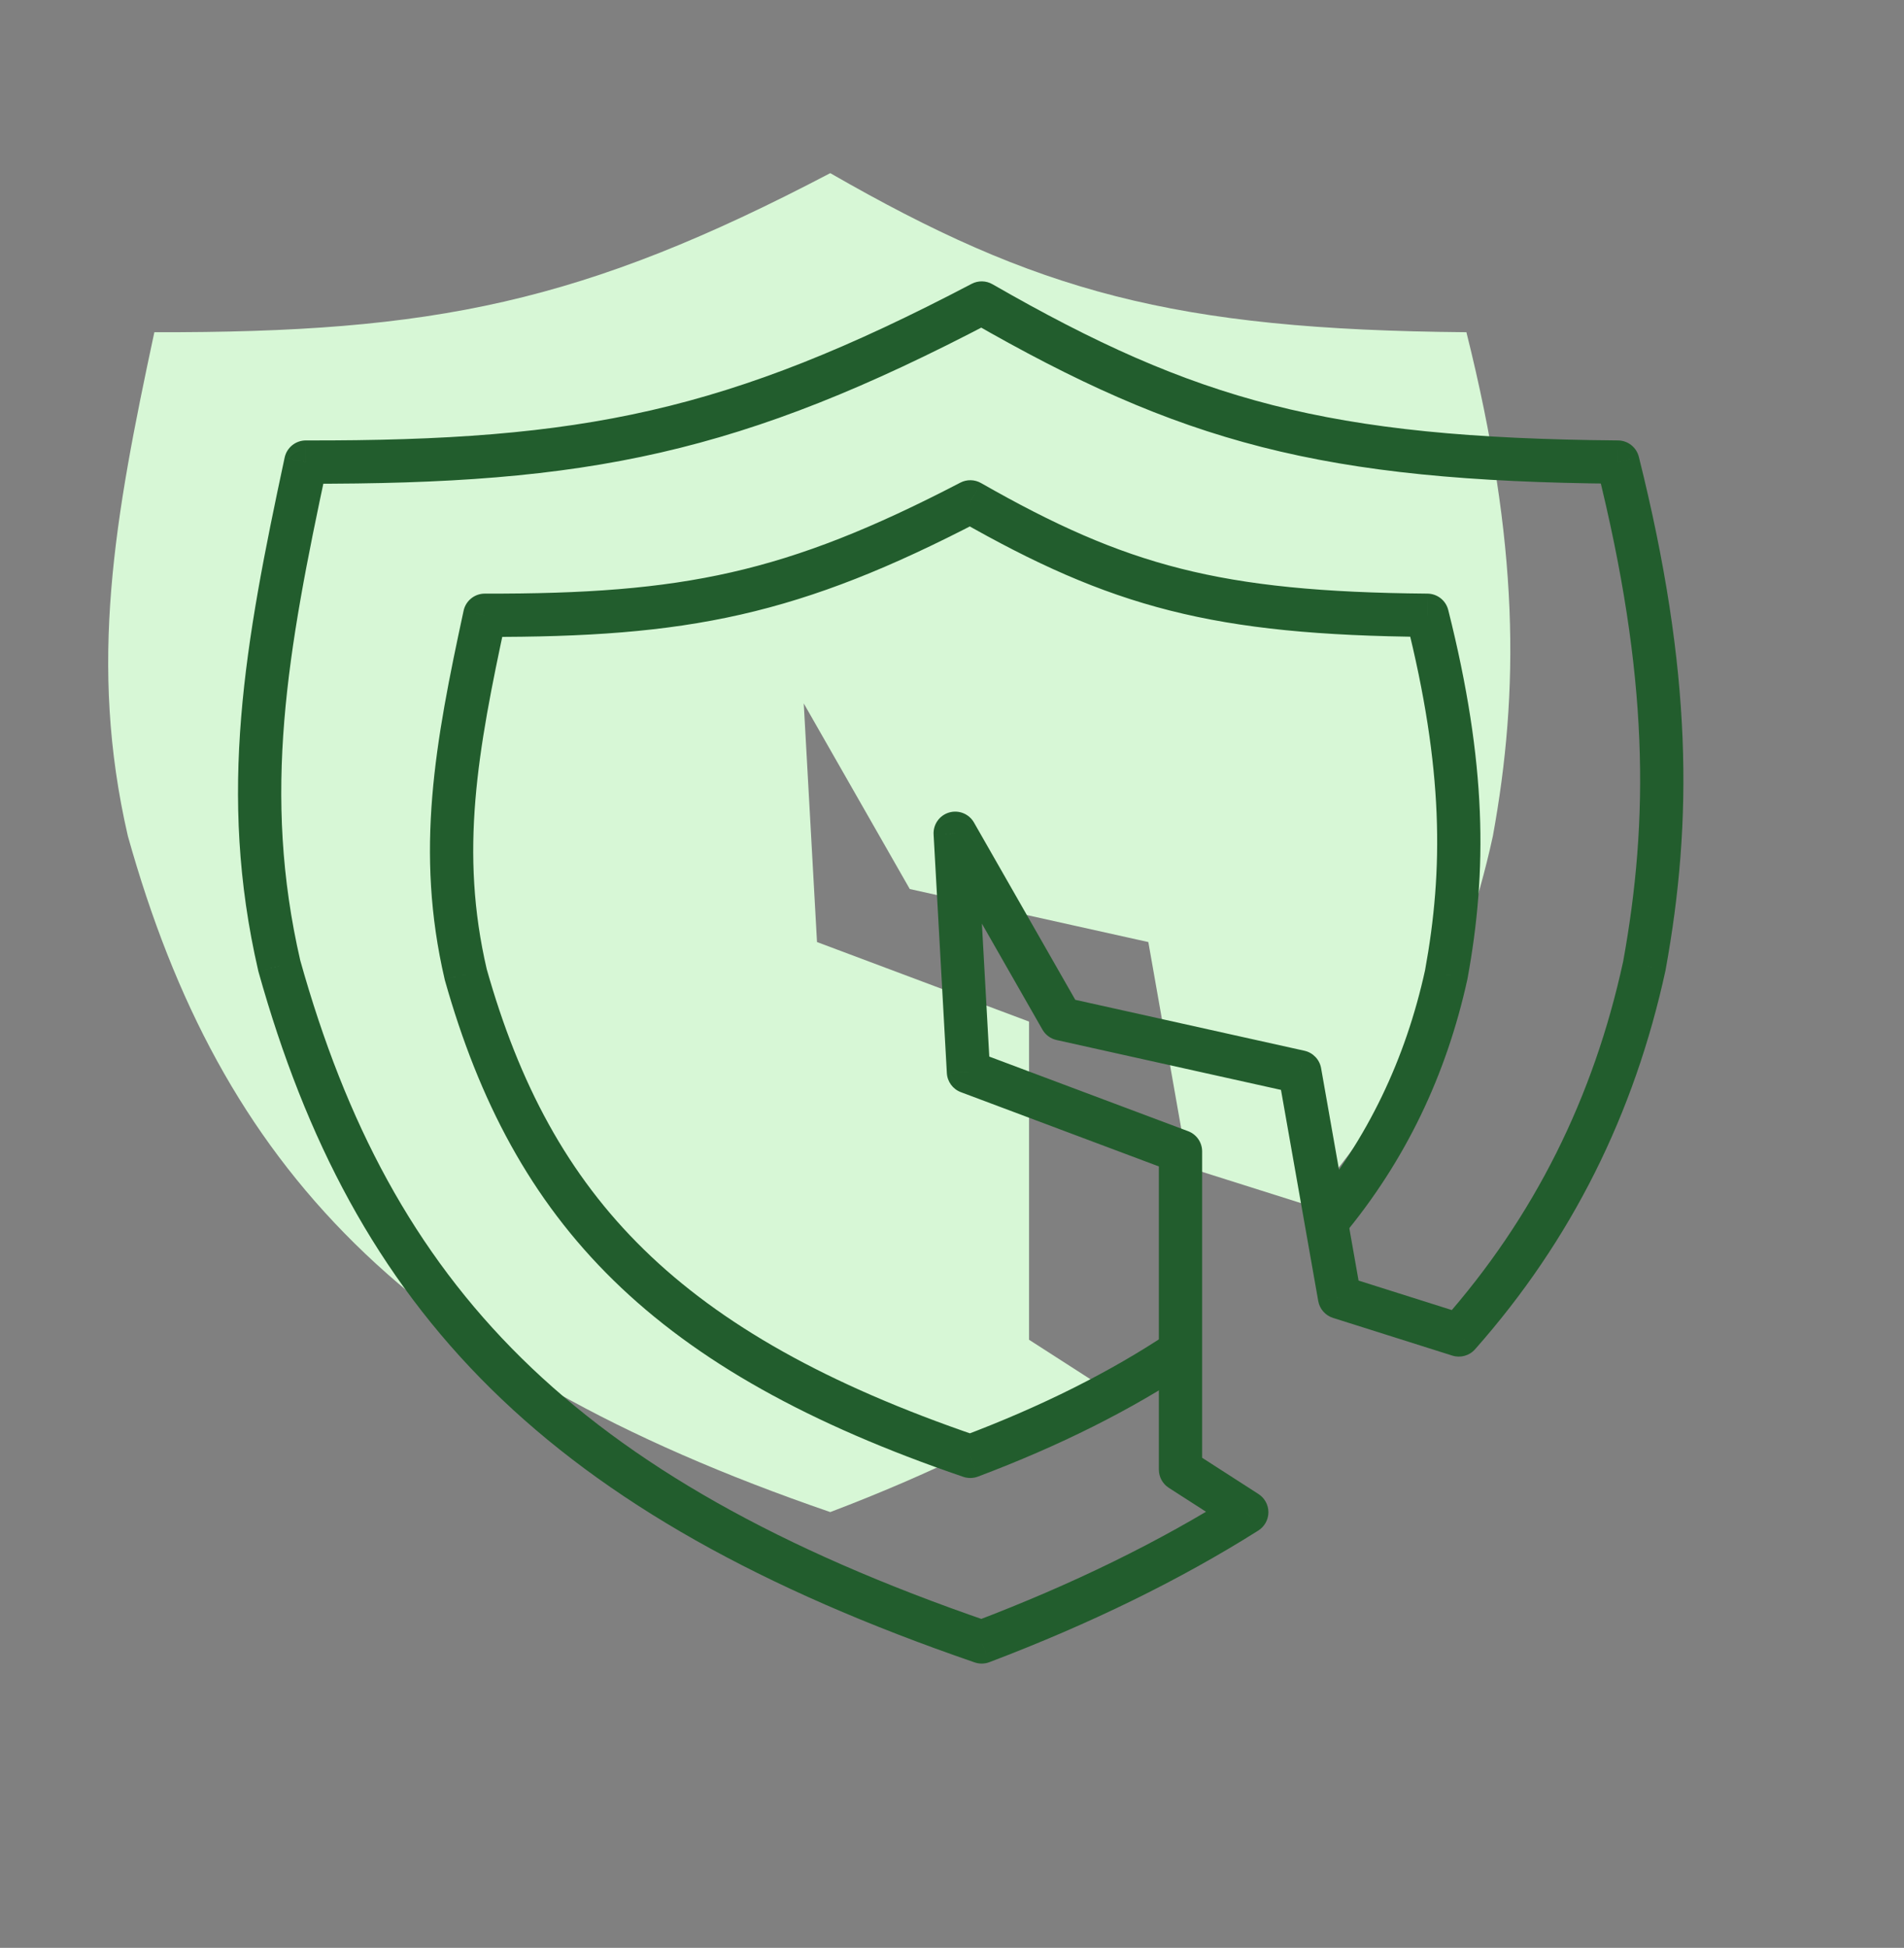
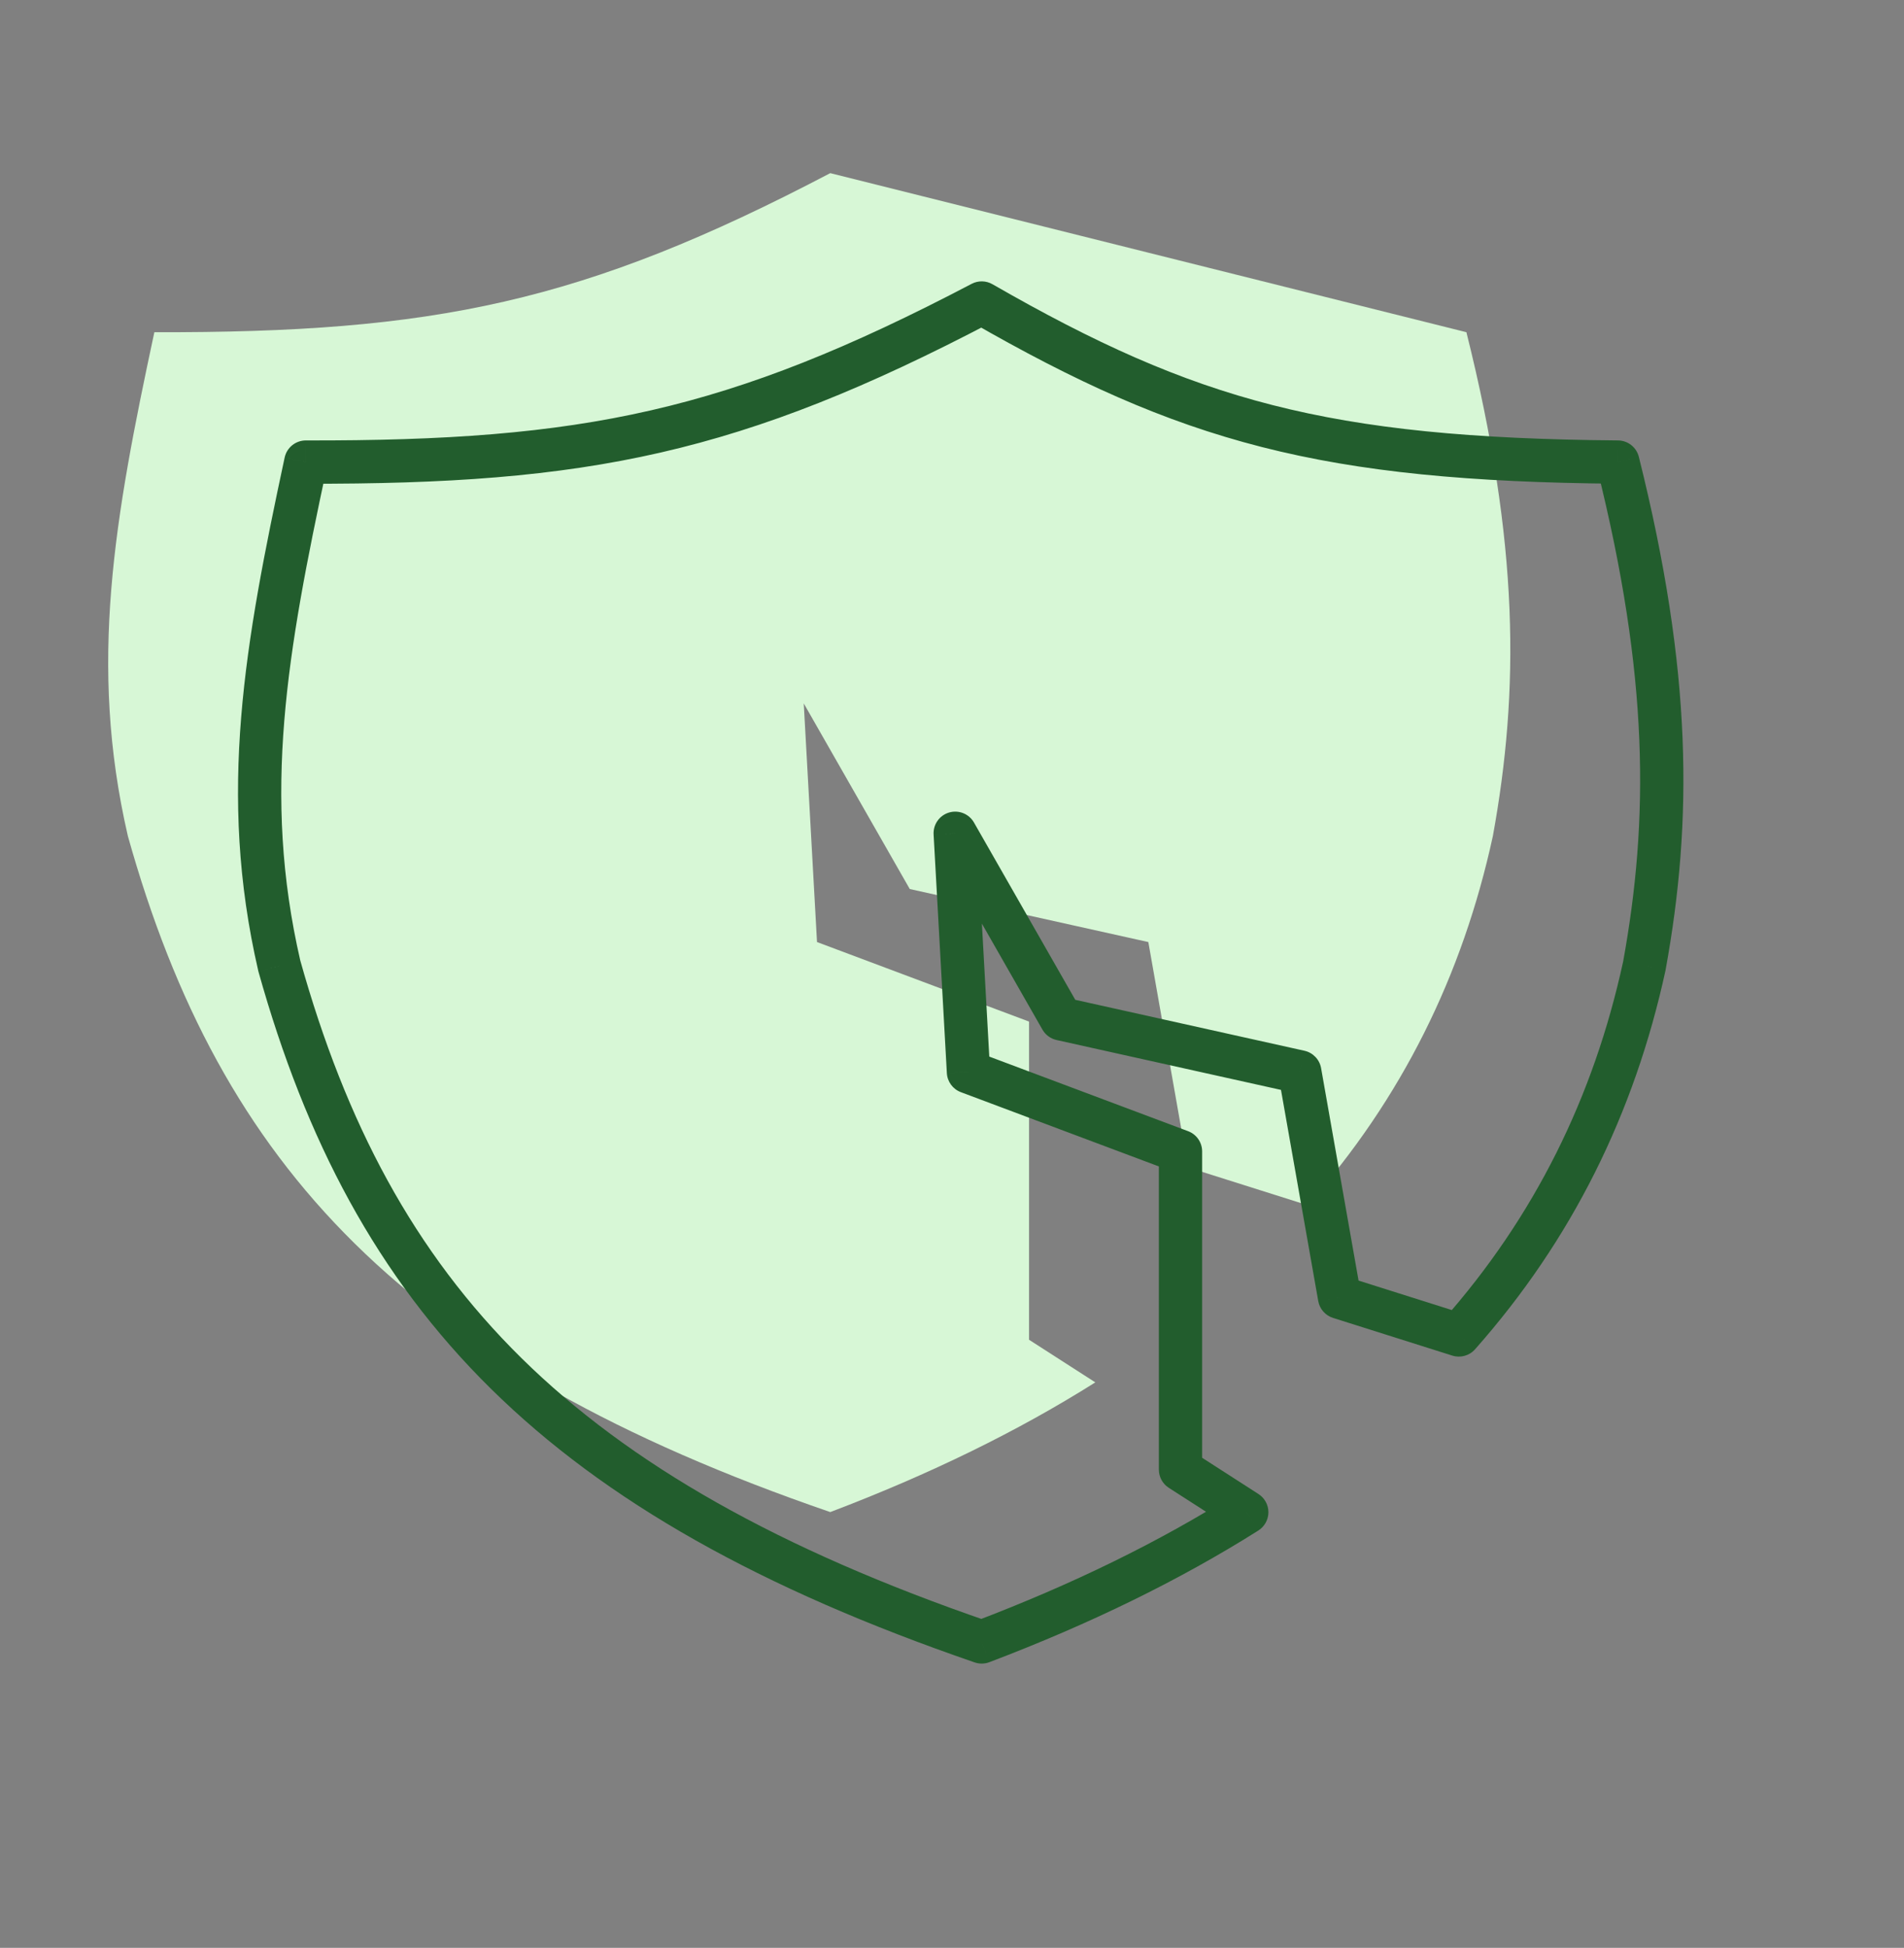
<svg xmlns="http://www.w3.org/2000/svg" width="88" height="90" viewBox="0 0 88 90" fill="none">
  <rect x="0" y="0" width="88" height="90" fill="#808080" stroke="none" />
-   <path d="M38.373 8C26.939 13.996 20.049 15.381 7.134 15.35C5.297 23.926 4.072 30.663 5.909 38.626C10.197 53.94 18.772 63.127 38.373 69.865C42.987 68.115 47.063 66.118 50.624 63.872L47.561 61.903V47.202L37.761 43.527L37.148 32.501L42.048 41.077L53.074 43.527L54.911 53.94L60.424 55.682C64.777 50.769 67.596 45.084 68.999 38.626C70.225 31.889 70.225 25.151 67.775 15.35C54.22 15.235 47.901 13.474 38.373 8Z" fill="#D7F7D6" />
+   <path d="M38.373 8C26.939 13.996 20.049 15.381 7.134 15.35C5.297 23.926 4.072 30.663 5.909 38.626C10.197 53.94 18.772 63.127 38.373 69.865C42.987 68.115 47.063 66.118 50.624 63.872L47.561 61.903V47.202L37.761 43.527L37.148 32.501L42.048 41.077L53.074 43.527L54.911 53.94L60.424 55.682C64.777 50.769 67.596 45.084 68.999 38.626C70.225 31.889 70.225 25.151 67.775 15.35Z" fill="#D7F7D6" />
  <path d="M14.134 21.35L14.137 20.35C13.664 20.349 13.255 20.679 13.156 21.141L14.134 21.35ZM45.373 14L45.871 13.133C45.575 12.963 45.212 12.956 44.909 13.114L45.373 14ZM74.775 21.35L75.745 21.108C75.634 20.666 75.239 20.354 74.783 20.35L74.775 21.35ZM75.999 44.626L76.977 44.839L76.98 44.822L76.983 44.805L75.999 44.626ZM45.373 75.865L45.048 76.811C45.269 76.887 45.509 76.883 45.728 76.8L45.373 75.865ZM12.909 44.626L11.935 44.851L11.94 44.874L11.946 44.896L12.909 44.626ZM57.624 69.872L58.157 70.718C58.446 70.535 58.622 70.218 58.624 69.876C58.625 69.534 58.452 69.216 58.165 69.031L57.624 69.872ZM54.561 67.903H53.561C53.561 68.243 53.734 68.56 54.02 68.744L54.561 67.903ZM54.561 53.202H55.561C55.561 52.785 55.303 52.412 54.912 52.266L54.561 53.202ZM44.761 49.527L43.762 49.582C43.784 49.978 44.038 50.324 44.41 50.463L44.761 49.527ZM44.148 38.501L45.016 38.005C44.786 37.602 44.309 37.411 43.865 37.542C43.42 37.673 43.124 38.093 43.15 38.557L44.148 38.501ZM49.048 47.077L48.18 47.573C48.32 47.817 48.556 47.992 48.831 48.053L49.048 47.077ZM60.074 49.527L61.059 49.353C60.988 48.955 60.685 48.638 60.291 48.55L60.074 49.527ZM61.911 59.94L60.927 60.113C60.991 60.48 61.255 60.781 61.61 60.893L61.911 59.94ZM67.424 61.682L67.123 62.635C67.499 62.754 67.911 62.641 68.173 62.345L67.424 61.682ZM14.132 22.35C20.622 22.366 25.66 22.026 30.532 20.91C35.41 19.792 40.074 17.908 45.838 14.886L44.909 13.114C39.238 16.088 34.741 17.894 30.086 18.96C25.426 20.028 20.561 20.365 14.137 20.35L14.132 22.35ZM44.875 14.867C49.684 17.63 53.733 19.484 58.316 20.654C62.892 21.821 67.951 22.292 74.766 22.35L74.783 20.35C68.043 20.293 63.165 19.826 58.811 18.716C54.465 17.607 50.59 15.844 45.871 13.133L44.875 14.867ZM73.804 21.593C76.223 31.267 76.214 37.86 75.016 44.447L76.983 44.805C78.236 37.917 78.227 31.035 75.745 21.108L73.804 21.593ZM45.698 74.92C35.982 71.58 29.088 67.662 24.1 62.749C19.123 57.846 15.981 51.889 13.872 44.357L11.946 44.896C14.125 52.677 17.414 58.97 22.697 64.174C27.969 69.368 35.163 73.413 45.048 76.811L45.698 74.92ZM13.883 44.401C12.101 36.676 13.274 30.135 15.112 21.56L13.156 21.141C11.319 29.716 10.042 36.651 11.935 44.851L13.883 44.401ZM57.09 69.026C53.594 71.231 49.579 73.2 45.019 74.93L45.728 76.8C50.394 75.03 54.532 73.004 58.157 70.718L57.09 69.026ZM58.165 69.031L55.102 67.061L54.02 68.744L57.083 70.713L58.165 69.031ZM55.561 67.903V53.202H53.561V67.903H55.561ZM54.912 52.266L45.112 48.59L44.41 50.463L54.21 54.138L54.912 52.266ZM45.759 49.471L45.147 38.446L43.15 38.557L43.762 49.582L45.759 49.471ZM43.28 38.997L48.18 47.573L49.917 46.58L45.016 38.005L43.28 38.997ZM48.831 48.053L59.857 50.503L60.291 48.55L49.265 46.1L48.831 48.053ZM59.089 49.7L60.927 60.113L62.896 59.766L61.059 49.353L59.089 49.7ZM75.022 44.414C73.654 50.711 70.91 56.239 66.676 61.019L68.173 62.345C72.643 57.298 75.538 51.456 76.977 44.839L75.022 44.414ZM61.61 60.893L67.123 62.635L67.725 60.728L62.213 58.986L61.61 60.893Z" fill="#225D2D" />
-   <path d="M22.405 28.428L22.407 27.428C21.935 27.427 21.527 27.756 21.427 28.217L22.405 28.428ZM44.845 23.188L45.341 22.319C45.045 22.151 44.685 22.144 44.384 22.301L44.845 23.188ZM65.966 28.428L66.935 28.183C66.824 27.742 66.429 27.432 65.974 27.428L65.966 28.428ZM66.846 45.021L67.823 45.235L67.826 45.218L67.829 45.201L66.846 45.021ZM44.845 67.29L44.522 68.237C44.742 68.311 44.981 68.308 45.198 68.226L44.845 67.29ZM21.525 45.021L20.551 45.247L20.556 45.27L20.562 45.292L21.525 45.021ZM22.402 29.428C27.074 29.439 30.716 29.197 34.246 28.394C37.78 27.59 41.154 26.236 45.307 24.075L44.384 22.301C40.323 24.414 37.115 25.691 33.802 26.444C30.485 27.198 27.013 27.439 22.407 27.428L22.402 29.428ZM44.35 24.057C47.817 26.034 50.75 27.368 54.075 28.21C57.393 29.05 61.052 29.386 65.957 29.428L65.974 27.428C61.143 27.387 57.663 27.055 54.566 26.271C51.477 25.489 48.718 24.245 45.341 22.319L44.35 24.057ZM64.996 28.672C66.724 35.531 66.715 40.189 65.862 44.84L67.829 45.201C68.737 40.246 68.728 35.298 66.935 28.183L64.996 28.672ZM45.168 66.344C38.212 63.971 33.301 61.196 29.759 57.733C26.227 54.28 23.992 50.082 22.487 44.749L20.562 45.292C22.138 50.876 24.522 55.41 28.361 59.163C32.189 62.905 37.398 65.806 44.522 68.237L45.168 66.344ZM22.499 44.794C21.235 39.357 22.062 34.752 23.382 28.639L21.427 28.217C20.107 34.33 19.175 39.331 20.551 45.247L22.499 44.794ZM54.007 61.594C51.312 63.389 48.151 64.977 44.493 66.354L45.198 68.226C48.973 66.805 52.274 65.151 55.115 63.259L54.007 61.594ZM65.869 44.807C64.961 48.952 63.203 52.62 60.53 55.828L62.067 57.108C64.954 53.643 66.849 49.679 67.823 45.235L65.869 44.807Z" fill="#225D2D" />
</svg>